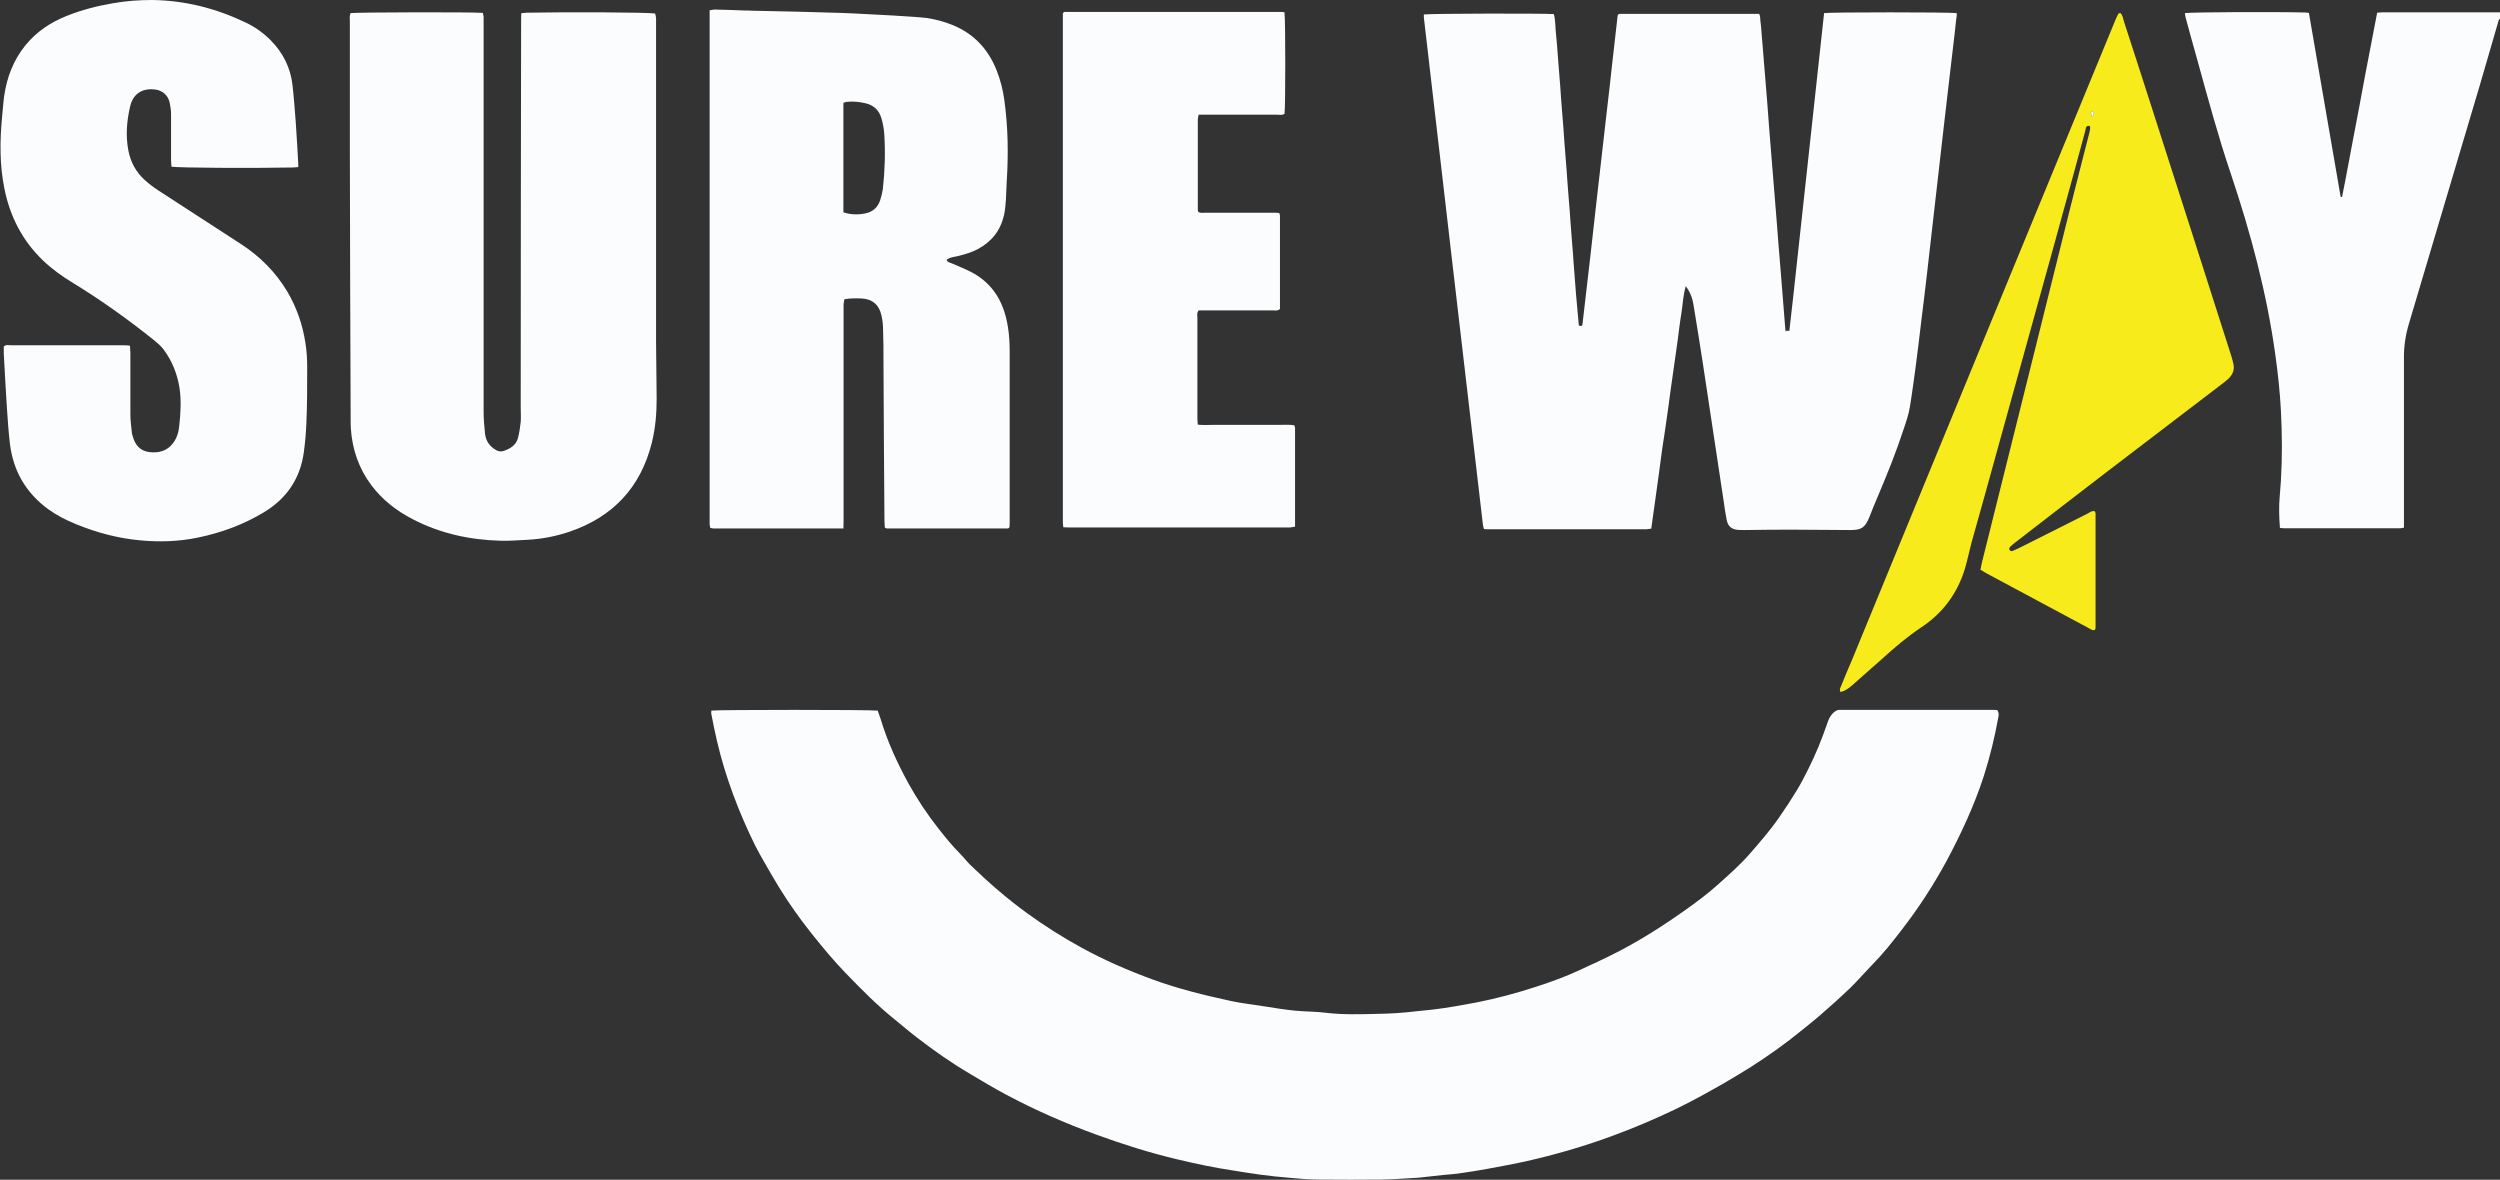
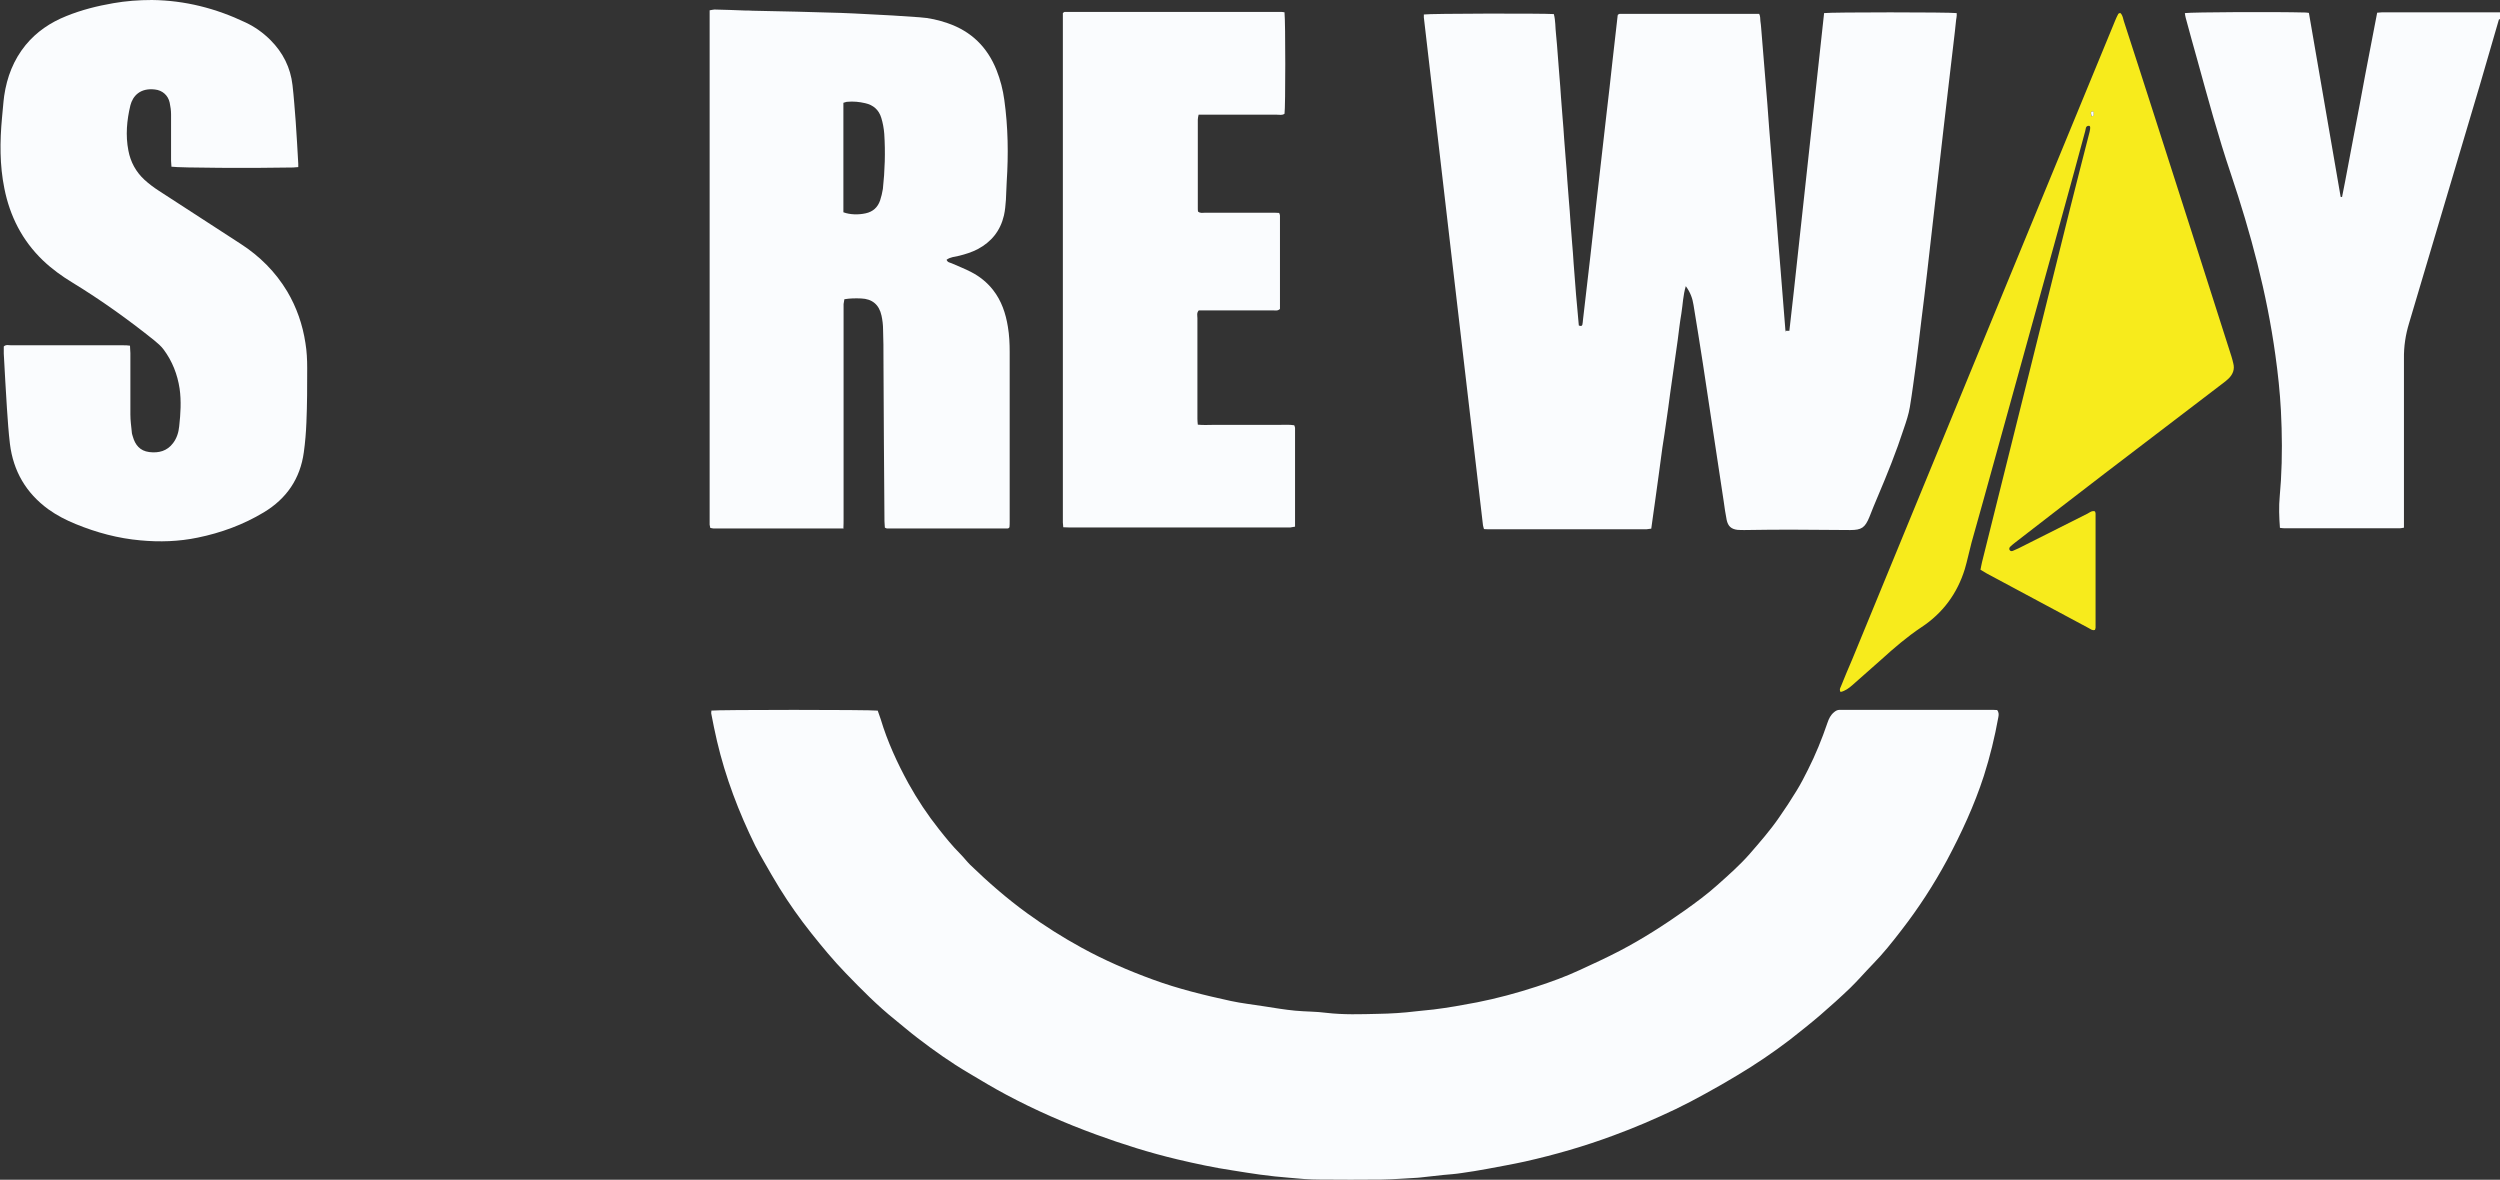
<svg xmlns="http://www.w3.org/2000/svg" viewBox="0 0 125.98 59.45">
  <rect x="0" y="0" width="125.98" height="59.45" fill="#333333" stroke="none" />
  <g id="a" />
  <g id="b">
    <g id="c">
      <g>
        <path d="M125.98,.96s-.06,.02-.06,.04c-.32,1.09-.63,2.18-.95,3.27-1.19,4.01-2.38,8.01-3.57,12.01-.18,.59-.27,1.18-.26,1.8,0,2.69,0,5.38,0,8.06,0,.14,0,.29,0,.45-.07,.01-.13,.03-.19,.03-1.95,0-3.9,0-5.85,0-.06,0-.13-.01-.21-.02-.04-.54-.06-1.07-.01-1.59,.02-.26,.04-.53,.06-.79,.07-1.18,.06-2.36,0-3.53-.05-.94-.15-1.87-.28-2.8-.43-3.12-1.24-6.14-2.24-9.12-.64-1.89-1.16-3.82-1.69-5.74-.2-.71-.4-1.43-.59-2.14-.02-.07-.03-.15-.04-.23,.37-.05,4.56-.07,6.05-.03,.06,0,.13,.01,.2,.02,.54,3.1,1.07,6.19,1.6,9.27,0,0,.02,0,.07,.01,.21-1.03,.39-2.06,.59-3.09,.2-1.03,.39-2.05,.58-3.08,.2-1.04,.4-2.08,.6-3.12,.1,0,.18-.02,.26-.02,1.95,0,3.9,0,5.85,0,.04,0,.08,0,.12,0v.32Z" fill="#fafcfe" />
        <path d="M35.79,35.81c.37-.05,8.06-.05,8.44,0,.05,.14,.1,.28,.15,.43,.34,1.13,.83,2.2,1.4,3.24,.45,.81,.96,1.58,1.54,2.31,.34,.43,.68,.85,1.06,1.23,.18,.18,.33,.38,.51,.56,.9,.87,1.85,1.7,2.87,2.44,.88,.64,1.8,1.22,2.75,1.74,1.15,.63,2.35,1.15,3.58,1.6,1.28,.47,2.6,.79,3.93,1.08,.55,.12,1.12,.18,1.68,.27,.52,.08,1.04,.17,1.57,.22,.53,.05,1.06,.04,1.58,.11,.86,.1,1.72,.07,2.58,.05,.65-.01,1.29-.05,1.94-.13,.29-.04,.58-.05,.87-.09,.73-.09,1.46-.22,2.19-.36,1.01-.2,2.01-.47,2.99-.79,.74-.24,1.48-.51,2.19-.84,.67-.31,1.35-.62,2-.96,1.15-.6,2.24-1.3,3.3-2.05,.56-.4,1.12-.81,1.63-1.27,.56-.5,1.13-1,1.63-1.57,.51-.59,1.03-1.18,1.47-1.82,.31-.44,.61-.9,.89-1.36,.21-.34,.39-.69,.57-1.05,.39-.77,.71-1.56,.99-2.38,.07-.21,.16-.39,.33-.53,.08-.07,.17-.12,.28-.12,.11,0,.21,0,.32,0,2.4,0,4.8,0,7.2,0,.14,0,.29,0,.42,.01,.1,.13,.08,.25,.06,.36-.18,1-.42,1.99-.73,2.96-.48,1.48-1.13,2.88-1.86,4.25-.67,1.24-1.43,2.41-2.29,3.52-.46,.6-.93,1.19-1.46,1.73-.38,.39-.73,.8-1.12,1.18-.49,.47-.99,.92-1.5,1.36-.5,.43-1.02,.84-1.54,1.25-.85,.65-1.74,1.25-2.66,1.8-.53,.32-1.07,.63-1.62,.93-.49,.27-.98,.53-1.48,.77-1.03,.49-2.07,.94-3.14,1.33-1.45,.54-2.94,.97-4.45,1.31-.63,.14-1.27,.25-1.9,.37-.43,.08-.86,.15-1.29,.21-.31,.05-.63,.07-.95,.1-.39,.04-.79,.09-1.18,.13-.04,0-.08,.01-.12,.01-.59,.03-1.19,.08-1.78,.09-1.05,.01-2.1,.01-3.14,0-.5,0-1-.04-1.5-.09-.5-.04-1-.09-1.5-.16-.46-.06-.91-.14-1.37-.21-.94-.14-1.87-.34-2.8-.56-1.39-.33-2.75-.76-4.09-1.25-1.56-.57-3.07-1.23-4.53-2.01-.64-.34-1.27-.72-1.89-1.09-.9-.53-1.76-1.14-2.58-1.77-.38-.29-.74-.6-1.11-.9-.9-.72-1.71-1.54-2.51-2.37-.62-.64-1.18-1.32-1.73-2.01-.58-.73-1.11-1.48-1.6-2.27-.27-.44-.53-.89-.78-1.33-.15-.26-.3-.53-.44-.8-.83-1.69-1.5-3.44-1.93-5.28-.11-.46-.2-.93-.29-1.39,0-.04,0-.08,.01-.14Z" fill="#fafcfe" />
        <path d="M89.99,16.67h.18c.31-2.67,.58-5.34,.88-8.01,.29-2.67,.58-5.34,.87-8,.35-.05,6.3-.05,6.68,0,.02,.15-.03,.3-.04,.46-.02,.16-.03,.32-.05,.47-.1,.85-.2,1.71-.3,2.56-.09,.8-.19,1.6-.28,2.41-.09,.79-.18,1.58-.27,2.37-.09,.82-.19,1.63-.28,2.45-.09,.79-.18,1.58-.27,2.37-.09,.8-.19,1.6-.29,2.4-.09,.74-.17,1.47-.27,2.21-.1,.72-.19,1.44-.31,2.16-.06,.36-.18,.72-.3,1.07-.38,1.17-.84,2.31-1.32,3.44-.15,.34-.28,.68-.42,1.03-.22,.53-.39,.65-.96,.65-1.02,0-2.04-.02-3.06-.02-.76,0-1.51,.01-2.27,.02-.12,0-.24,0-.36-.01-.31-.04-.47-.18-.54-.5-.06-.31-.11-.63-.15-.94-.18-1.19-.36-2.38-.54-3.57-.17-1.13-.34-2.25-.51-3.38-.15-.98-.31-1.96-.47-2.94-.05-.33-.16-.64-.39-.95-.14,.47-.15,.92-.22,1.36-.08,.46-.13,.92-.19,1.38-.06,.45-.13,.89-.19,1.34-.06,.45-.13,.89-.19,1.34-.06,.46-.12,.92-.19,1.38-.06,.45-.13,.89-.2,1.34-.06,.45-.12,.89-.18,1.34-.06,.46-.13,.92-.19,1.38-.06,.45-.13,.89-.19,1.36-.08,0-.16,.03-.23,.03-2.66,0-5.33,0-7.99,0-.07,0-.13,0-.21-.01-.02-.07-.04-.13-.05-.19-1-8.53-1.99-17.06-2.98-25.59,0-.05,0-.1,0-.15,.31-.05,5.97-.06,6.55-.02,.09,.33,.07,.67,.11,1.01,.04,.35,.06,.71,.09,1.07,.03,.34,.05,.69,.08,1.03,.03,.36,.06,.71,.08,1.07,.03,.34,.05,.69,.08,1.03,.03,.36,.06,.71,.08,1.07,.03,.34,.05,.69,.08,1.03,.03,.36,.06,.71,.08,1.07,.03,.34,.05,.69,.08,1.03,.03,.36,.06,.71,.08,1.07,.03,.34,.05,.69,.08,1.03,.03,.36,.06,.71,.08,1.07,.03,.34,.05,.69,.08,1.03,.03,.36,.05,.71,.09,1.07,.03,.34,.06,.68,.09,1.01,.09,.04,.16,.04,.18-.04,.02-.08,.02-.16,.03-.24,.12-1.06,.25-2.13,.37-3.19,.09-.8,.18-1.6,.27-2.41,.09-.82,.19-1.63,.28-2.45,.09-.79,.18-1.58,.27-2.37,.1-.85,.2-1.71,.29-2.56,.09-.76,.17-1.53,.26-2.29,0-.04,.01-.08,.02-.11,.01,0,.02-.02,.04-.02,.01,0,.02-.02,.04-.02,2.27,0,4.53,0,6.8,0,.08,0,.16,0,.24,0,.06,.12,.05,.24,.06,.36,.02,.12,.03,.24,.04,.36,.1,1.27,.21,2.53,.31,3.8,.06,.82,.12,1.64,.19,2.46,.09,1.15,.19,2.3,.28,3.44,.06,.79,.12,1.58,.19,2.38,.08,1.04,.17,2.09,.25,3.13,0,.04,.02,.07,.04,.12Z" fill="#fafcfe" />
-         <path d="M26.31,.66c.1,0,.18-.02,.25-.02,2.06-.04,6.05-.02,6.45,.04,.07,.18,.05,.38,.05,.58,0,1.89,0,3.79,0,5.68,0,3.42,0,6.83,0,10.25,0,.97,.03,1.93,.03,2.9,0,.74-.06,1.48-.24,2.21-.56,2.25-1.95,3.74-4.14,4.49-.68,.23-1.38,.37-2.1,.41-.45,.02-.9,.06-1.35,.05-1.57-.04-3.07-.36-4.47-1.09-.81-.42-1.52-.97-2.07-1.7-.64-.85-.97-1.81-1.04-2.87-.01-.17-.01-.34-.01-.52-.02-4.41-.03-8.82-.04-13.23,0-2.25,0-4.5,0-6.75,0-.14-.03-.29,.04-.43,.29-.04,6.12-.06,6.66-.01,.01,.07,.04,.14,.04,.21,0,.12,0,.24,0,.36,0,6.5,0,13.01,0,19.51,0,.37,.03,.74,.07,1.11,.04,.37,.22,.64,.54,.83,.12,.07,.25,.1,.38,.06,.34-.11,.64-.29,.74-.65,.07-.27,.11-.54,.14-.82,.02-.24,0-.48,0-.71,0-6.46,.01-12.93,.02-19.39,0-.16,0-.31,.01-.49Z" fill="#fafcfe" />
        <path d="M42.48,26.63c-2.21,0-4.37,0-6.53,0-.05,0-.1-.02-.16-.03,0-.06-.03-.11-.03-.16,0-8.63,0-17.27,0-25.92,.09-.01,.17-.04,.24-.04,.52,.01,1.03,.03,1.55,.05,.12,0,.24,0,.36,.01,1.48,.03,2.97,.06,4.45,.11,.87,.03,1.75,.09,2.62,.13,.45,.03,.9,.06,1.35,.09,.49,.03,.97,.14,1.43,.3,1.19,.41,2,1.21,2.46,2.37,.19,.48,.32,.98,.39,1.5,.19,1.37,.21,2.74,.12,4.12-.02,.3-.02,.61-.04,.91-.02,.26-.04,.53-.1,.79-.18,.77-.63,1.33-1.33,1.7-.29,.15-.61,.25-.93,.33-.21,.05-.44,.06-.63,.2,.05,.14,.17,.14,.26,.18,.33,.15,.66,.27,.98,.44,.43,.22,.8,.52,1.1,.9,.43,.55,.64,1.18,.75,1.86,.07,.42,.09,.84,.09,1.27,0,2.83,0,5.67,0,8.5,0,.12,0,.23-.01,.33-.03,.03-.04,.04-.05,.05-.01,0-.02,.01-.04,.01-.09,0-.19,0-.28,0-1.94,0-3.87,0-5.81,0-.02,0-.05-.02-.1-.04,0-.1-.02-.21-.02-.33-.02-2.71-.04-5.43-.05-8.14,0-.5,0-1.01-.02-1.51,0-.24-.03-.48-.08-.71-.12-.55-.47-.84-1.03-.86-.28-.01-.55-.01-.84,.04-.01,.09-.03,.16-.04,.24,0,.11,0,.21,0,.32,0,3.5,0,6.99,0,10.49,0,.16,0,.31-.01,.52Zm.03-15.93c.32,.12,.75,.13,1.11,.05,.37-.08,.61-.3,.73-.65,.06-.19,.11-.38,.14-.58,.1-.92,.13-1.85,.07-2.77-.02-.27-.07-.55-.15-.81-.12-.4-.4-.65-.81-.74-.3-.07-.6-.1-.91-.07-.05,0-.1,.03-.19,.05,0,1.84,0,3.69,0,5.52Z" fill="#fafcfe" />
        <path d="M15.03,8.42c-.1,0-.17,.02-.25,.02-2.02,.04-5.74,.02-6.14-.04,0-.1-.02-.2-.02-.3,0-.78,0-1.56,0-2.34,0-.2-.03-.4-.07-.59-.08-.37-.37-.62-.74-.66-.75-.09-1.12,.33-1.24,.8-.18,.75-.25,1.51-.1,2.28,.11,.58,.38,1.07,.81,1.47,.22,.2,.47,.39,.72,.55,1.37,.9,2.76,1.78,4.13,2.68,.96,.62,1.75,1.41,2.34,2.39,.48,.81,.78,1.68,.92,2.6,.07,.42,.09,.84,.09,1.27,0,.91,0,1.83-.04,2.74-.02,.5-.06,1-.13,1.5-.18,1.33-.87,2.34-2.02,3.03-1.03,.62-2.15,1.03-3.32,1.27-.96,.2-1.92,.23-2.89,.14-1.13-.1-2.21-.39-3.26-.82-.49-.2-.96-.44-1.39-.75-1.12-.82-1.76-1.92-1.93-3.29-.07-.59-.11-1.19-.15-1.78-.06-.92-.11-1.85-.16-2.77,0-.12,0-.24,0-.36,.11-.11,.25-.06,.38-.06,1.43,0,2.86,0,4.3,0,.45,0,.9,0,1.35,0,.1,0,.21,0,.33,.02,0,.14,.02,.25,.02,.37,0,1.03,0,2.07,0,3.1,0,.29,.04,.58,.07,.87,0,.08,.03,.16,.05,.23,.12,.43,.36,.73,.83,.79,.48,.06,.9-.05,1.2-.45,.19-.25,.28-.54,.31-.85,.07-.63,.11-1.27,.02-1.9-.11-.72-.37-1.38-.8-1.96-.13-.18-.31-.33-.48-.47-1.31-1.05-2.68-2.03-4.12-2.91-.53-.32-1.04-.69-1.49-1.12-1.04-1-1.66-2.22-1.94-3.62-.24-1.18-.23-2.37-.12-3.56,.04-.37,.06-.74,.11-1.11,.14-.95,.47-1.81,1.08-2.56,.55-.67,1.25-1.14,2.05-1.46,.76-.31,1.56-.51,2.37-.65C6.34,.05,7,0,7.66,0c1.66,.02,3.22,.42,4.71,1.13,.47,.22,.89,.52,1.26,.89,.63,.63,1.01,1.39,1.11,2.27,.07,.6,.11,1.21,.16,1.82,.05,.71,.09,1.43,.13,2.14,0,.04,0,.08,0,.17Z" fill="#fafcfe" />
        <path d="M64.73,.65c.05,.43,.05,4.77,0,5.08-.11,.09-.25,.05-.38,.05-1.17,0-2.33,0-3.5,0-.14,0-.29,0-.45,0-.02,.1-.04,.17-.04,.25,0,1.48,0,2.97,0,4.45,0,.06,0,.13,.01,.18,.12,.1,.24,.06,.36,.06,1.11,0,2.23,0,3.34,0,.13,0,.26,0,.39,.01,.02,.06,.04,.09,.04,.13,0,1.58,0,3.15,0,4.71-.12,.11-.24,.07-.36,.07-1.11,0-2.23,0-3.34,0-.13,0-.26,0-.39,0-.12,.13-.07,.27-.07,.39,0,1.39,0,2.78,0,4.17,0,.3,0,.61,0,.91,0,.09,.01,.18,.02,.29,.28,.03,.54,.01,.81,.01,.28,0,.56,0,.84,0h1.59c.28,0,.56,0,.84,0,.26,0,.53-.02,.78,.02,.02,.06,.04,.1,.04,.13,0,1.65,0,3.31,0,4.98-.09,.02-.16,.03-.24,.04-.09,0-.19,0-.28,0-3.55,0-7.11,0-10.66,0-.16,0-.31,0-.5-.01,0-.09-.02-.17-.02-.24,0-.09,0-.19,0-.28,0-8.32,0-16.63,0-24.95,0-.16,0-.31,0-.44,.04-.03,.05-.04,.06-.05,.01,0,.02-.01,.04-.01,3.63,0,7.27,0,10.9,0,.05,0,.1,.01,.17,.02Z" fill="#fafcfe" />
        <path d="M92.76,34.88c-.08-.1-.04-.19,0-.27,.19-.47,.38-.93,.58-1.39,2.51-6.09,5.02-12.19,7.52-18.28,1.91-4.64,3.82-9.28,5.73-13.91,.05-.11,.09-.22,.15-.32,.01-.03,.06-.04,.1-.06,.14,.12,.14,.29,.19,.43,.49,1.5,.97,3,1.45,4.49,1.33,4.13,2.65,8.27,3.97,12.4,.04,.11,.06,.23,.09,.34,.08,.3-.02,.55-.23,.76-.1,.1-.22,.19-.34,.28-1.97,1.5-3.94,3.01-5.91,4.51-1.5,1.15-3,2.31-4.5,3.47-.09,.07-.19,.15-.27,.23-.03,.03-.05,.1-.03,.14,.03,.07,.1,.09,.17,.06,.1-.04,.19-.08,.29-.13,1.16-.58,2.32-1.17,3.48-1.75,.11-.06,.22-.16,.37-.11,.01,.03,.03,.07,.03,.1,0,1.92,0,3.84,0,5.76,0,.04-.02,.07-.03,.11-.12,.05-.21-.03-.3-.08-.84-.45-1.68-.9-2.52-1.35-.88-.47-1.75-.94-2.63-1.41-.1-.06-.2-.12-.32-.19,.03-.14,.05-.27,.08-.39,.64-2.57,1.28-5.13,1.92-7.7,.84-3.38,1.68-6.75,2.52-10.13,.32-1.28,.65-2.56,.98-3.85,.05-.21,.04-.3-.04-.3-.17,0-.15,.16-.18,.26-.19,.68-.36,1.35-.55,2.03-.69,2.51-1.38,5.03-2.08,7.54-.83,3.01-1.67,6.02-2.5,9.03-.2,.71-.4,1.43-.6,2.14-.12,.45-.21,.9-.34,1.34-.38,1.23-1.11,2.22-2.19,2.93-.72,.48-1.37,1.04-2.01,1.62-.49,.43-.97,.86-1.46,1.29-.18,.16-.37,.3-.6,.35Zm12.64-29.02s.09-.02,.09-.04c0-.06,.01-.12,0-.18,0-.01-.05-.04-.06-.03-.03,.02-.06,.05-.07,.07,0,.06,.02,.11,.03,.18Z" fill="#f7eb1c" />
        <path d="M105.4,5.86c-.01-.06-.03-.12-.03-.18,0-.03,.04-.06,.07-.07,0,0,.06,.02,.06,.03,0,.06,0,.12,0,.18,0,.01-.04,.02-.09,.04Z" fill="#fafcfe" />
      </g>
    </g>
  </g>
</svg>